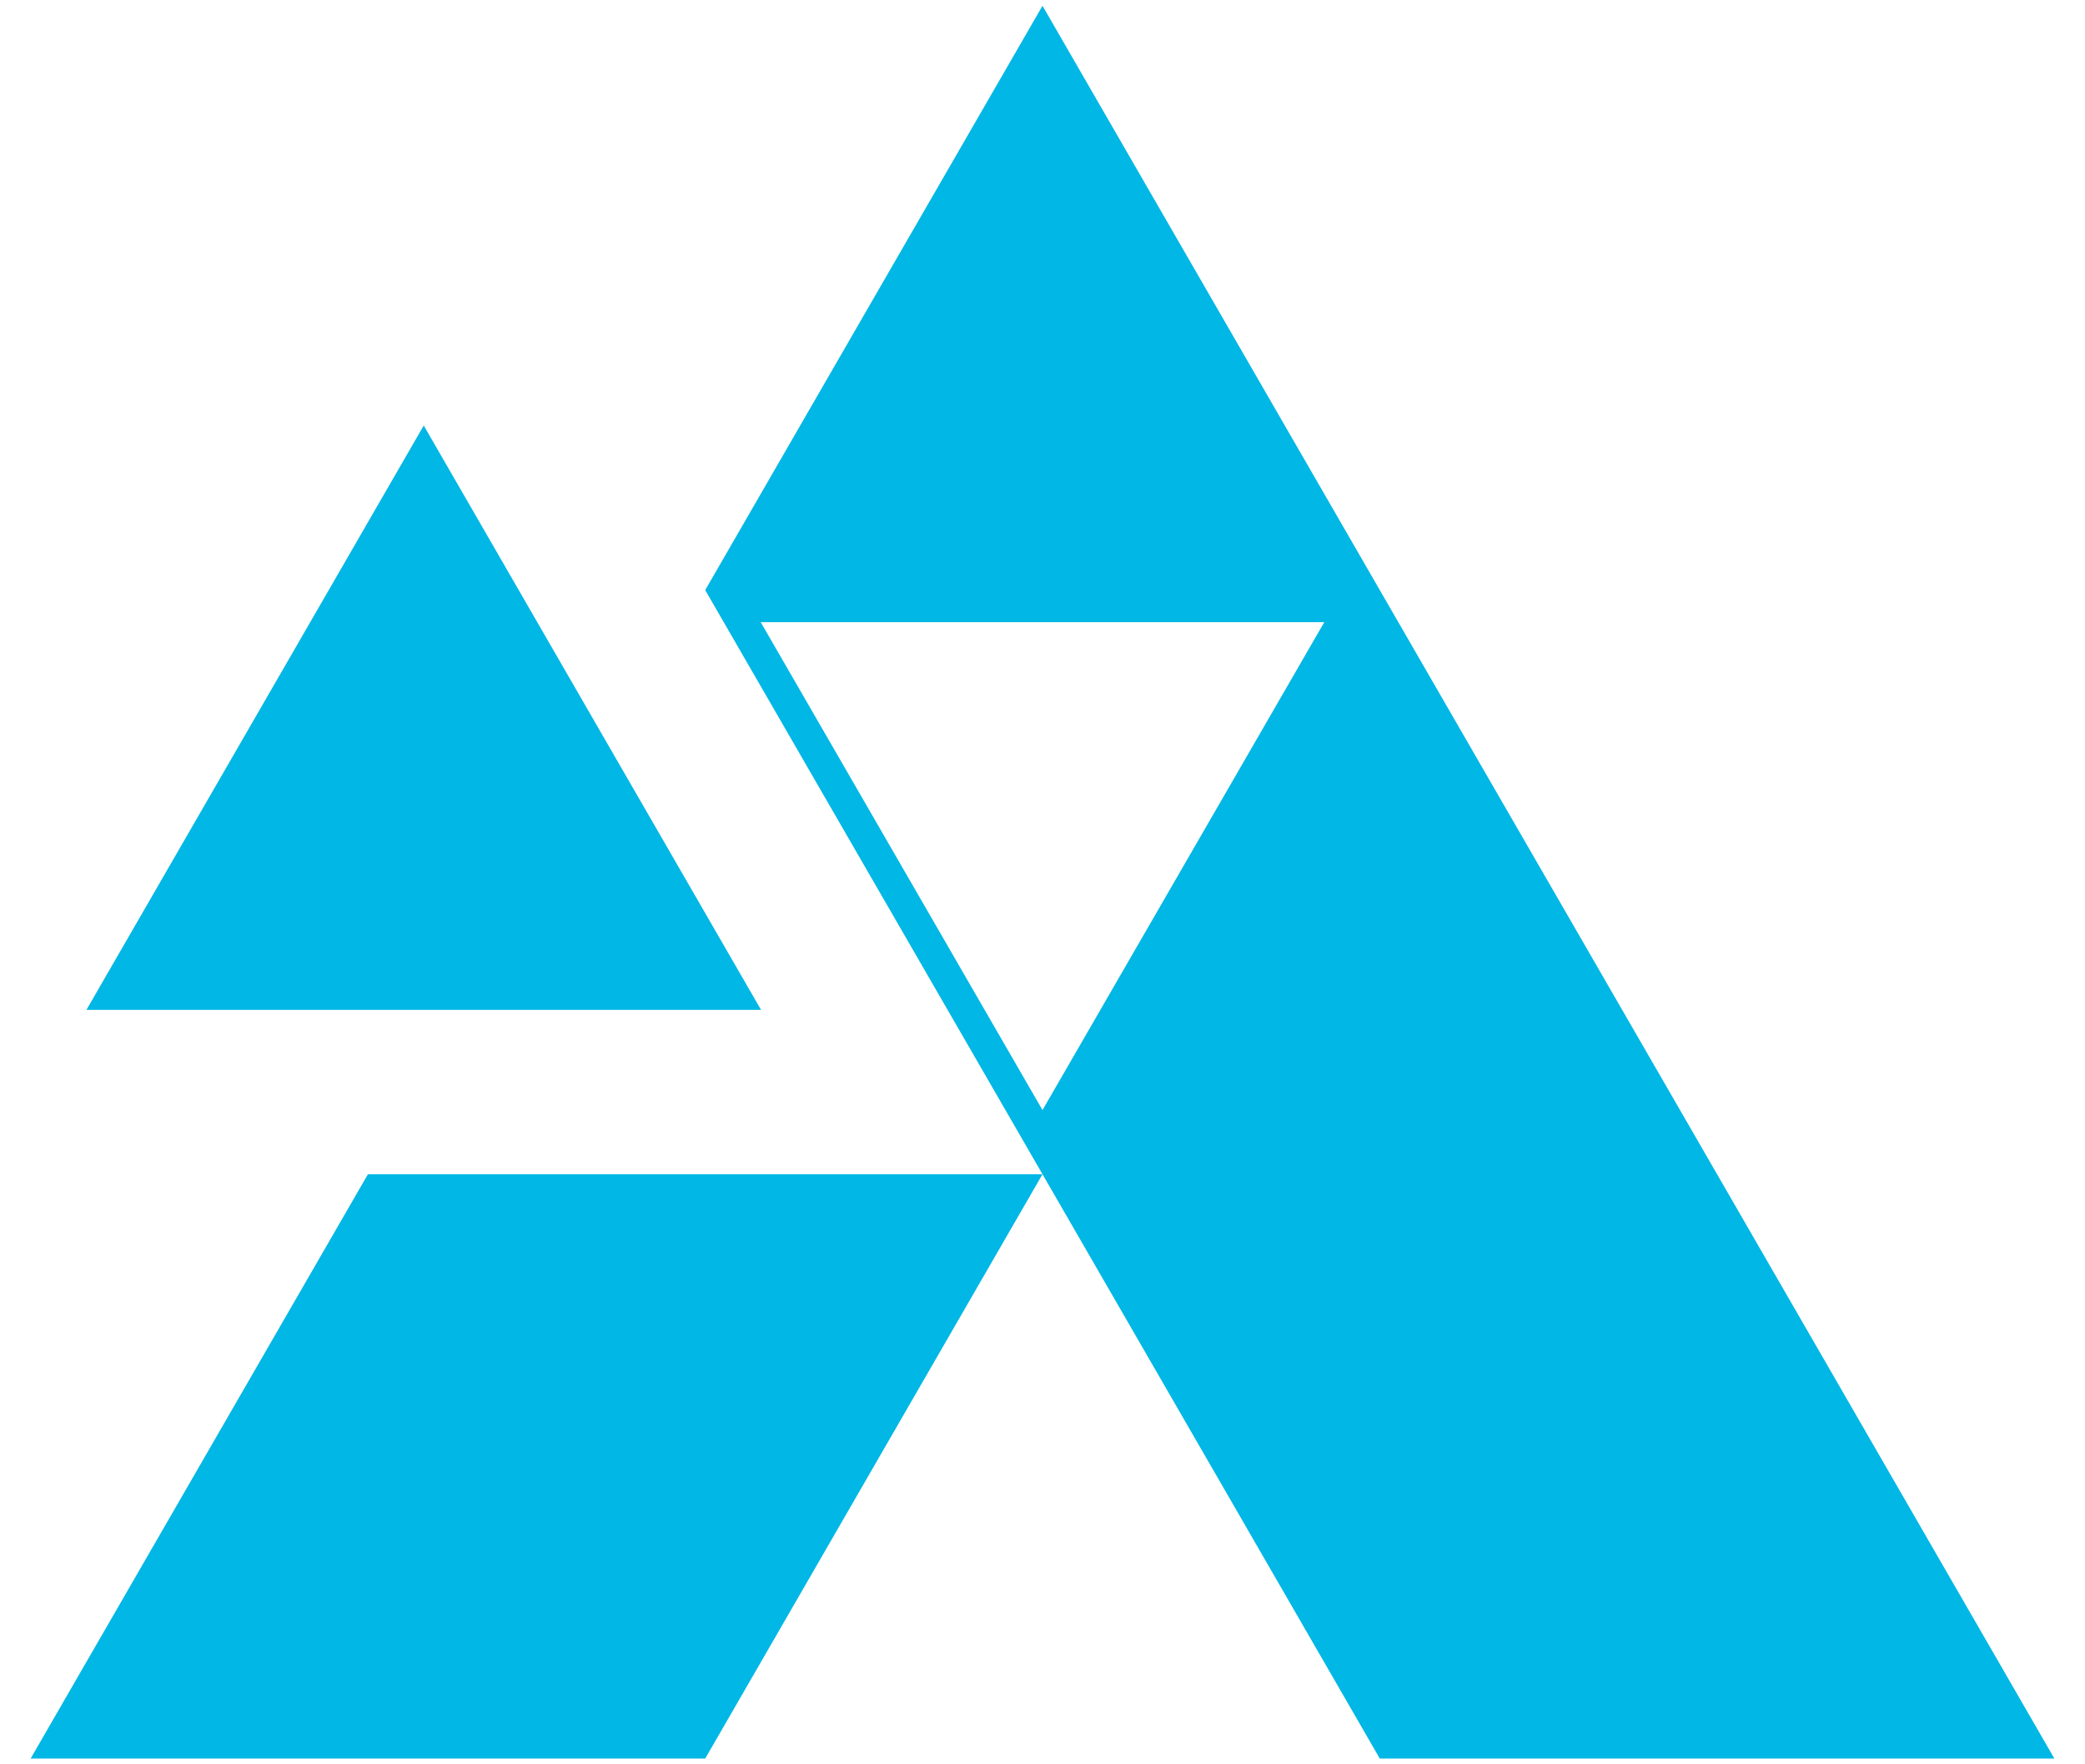
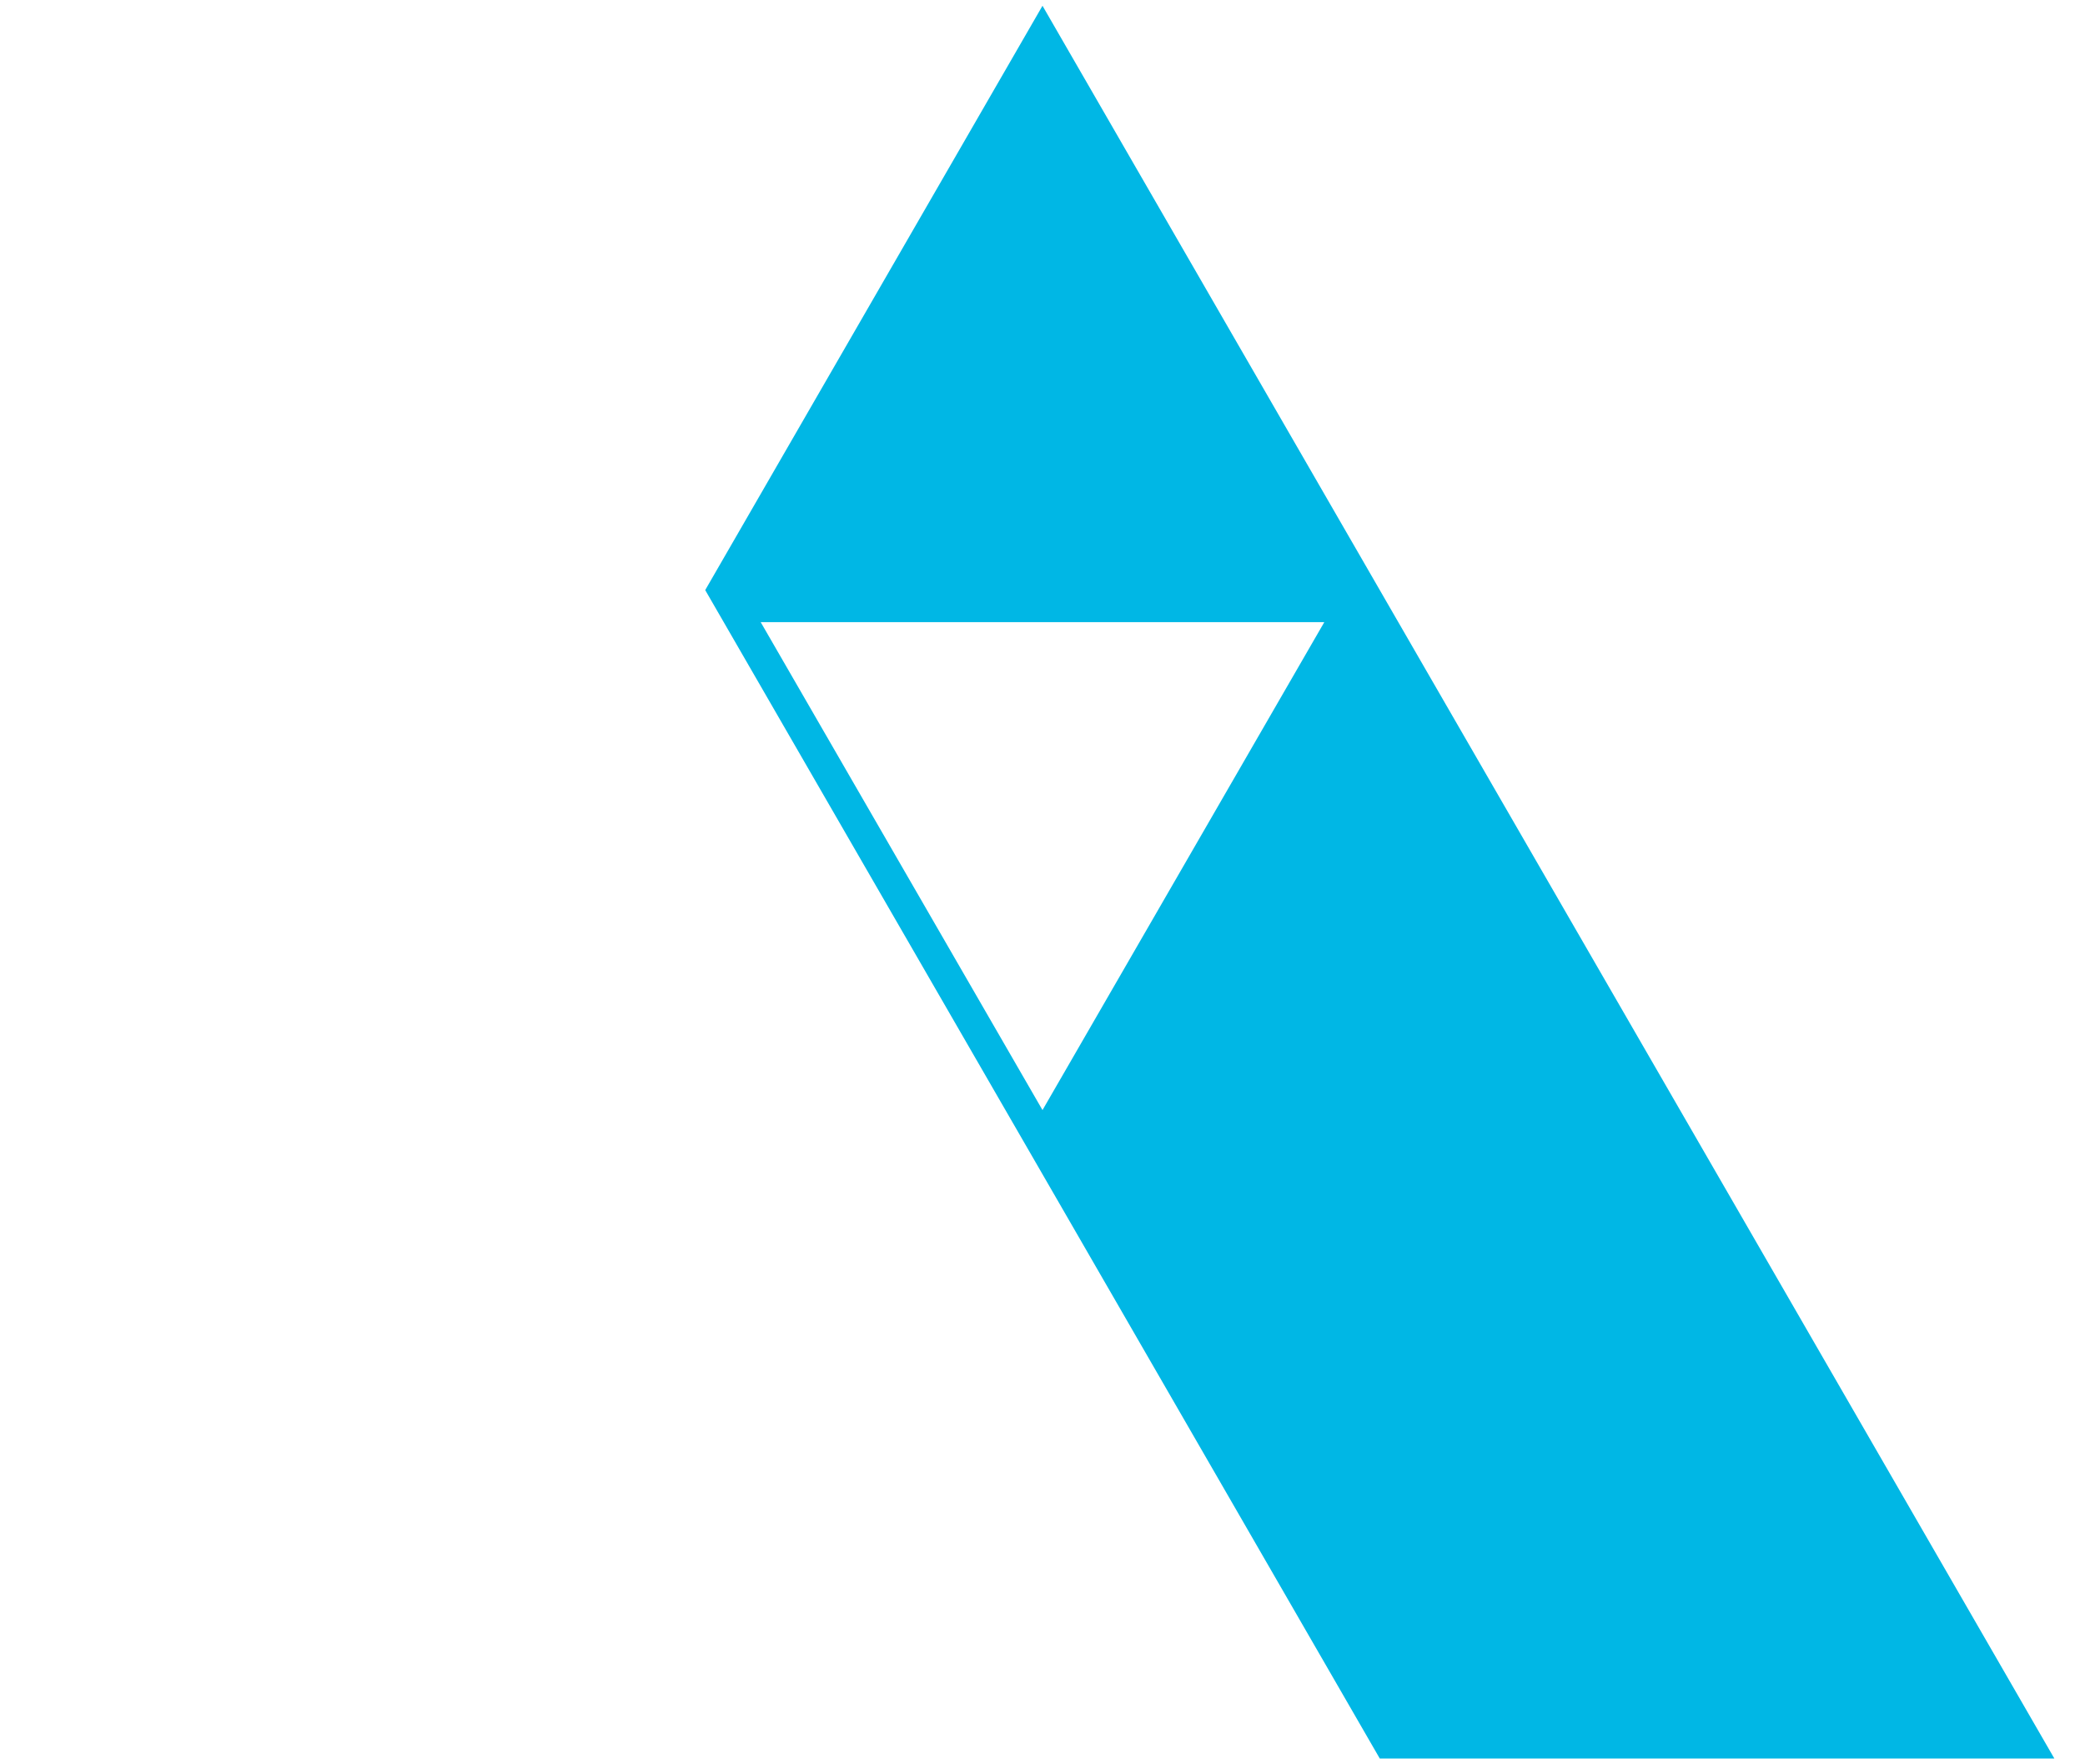
<svg xmlns="http://www.w3.org/2000/svg" width="65" height="55" viewBox="0 0 65 55" fill="none">
  <path d="M53.53 36.605L43.015 18.395L32.5 0.18L21.985 18.395L32.5 36.605L43.015 54.82H64.045L53.53 36.605ZM32.5 34.605L23.715 19.395H41.285L32.5 34.605Z" fill="#00B7E5" />
-   <path d="M0.955 54.82H21.985L32.5 36.605H11.47L0.955 54.82Z" fill="#00B7E5" />
-   <path d="M13.21 13.265L2.695 31.48H23.725L13.21 13.265Z" fill="#00B7E5" />
</svg>